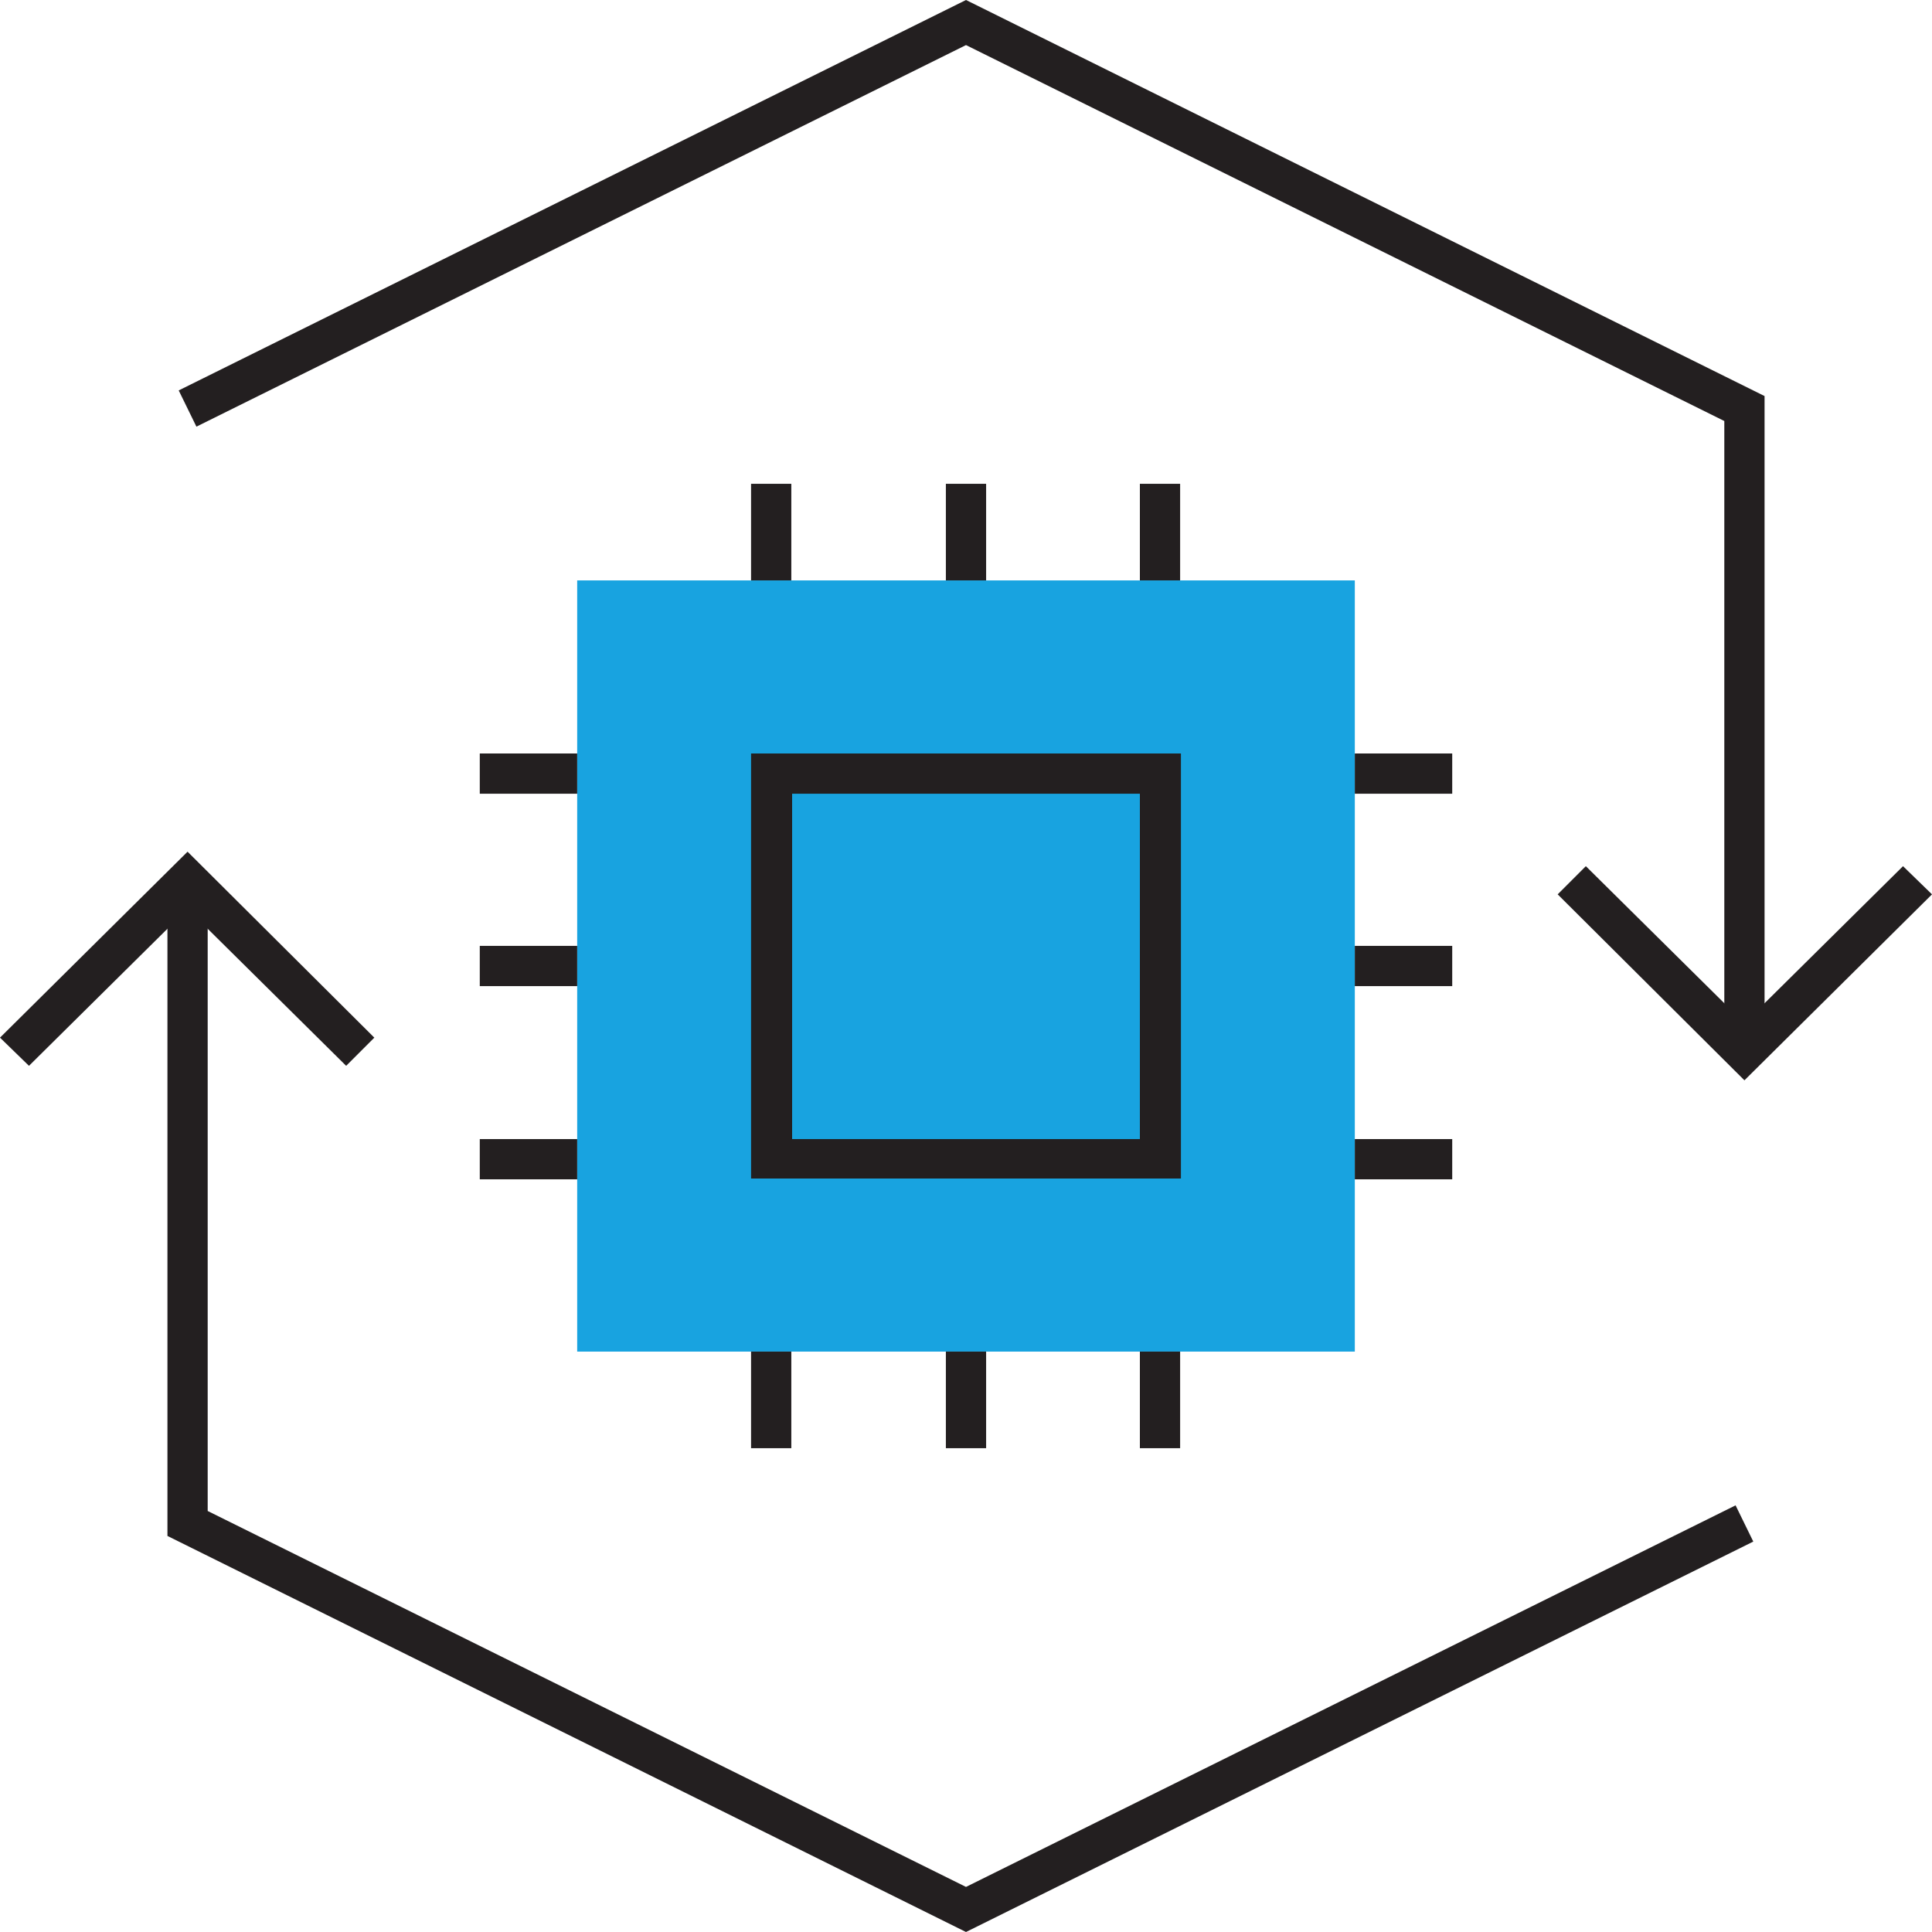
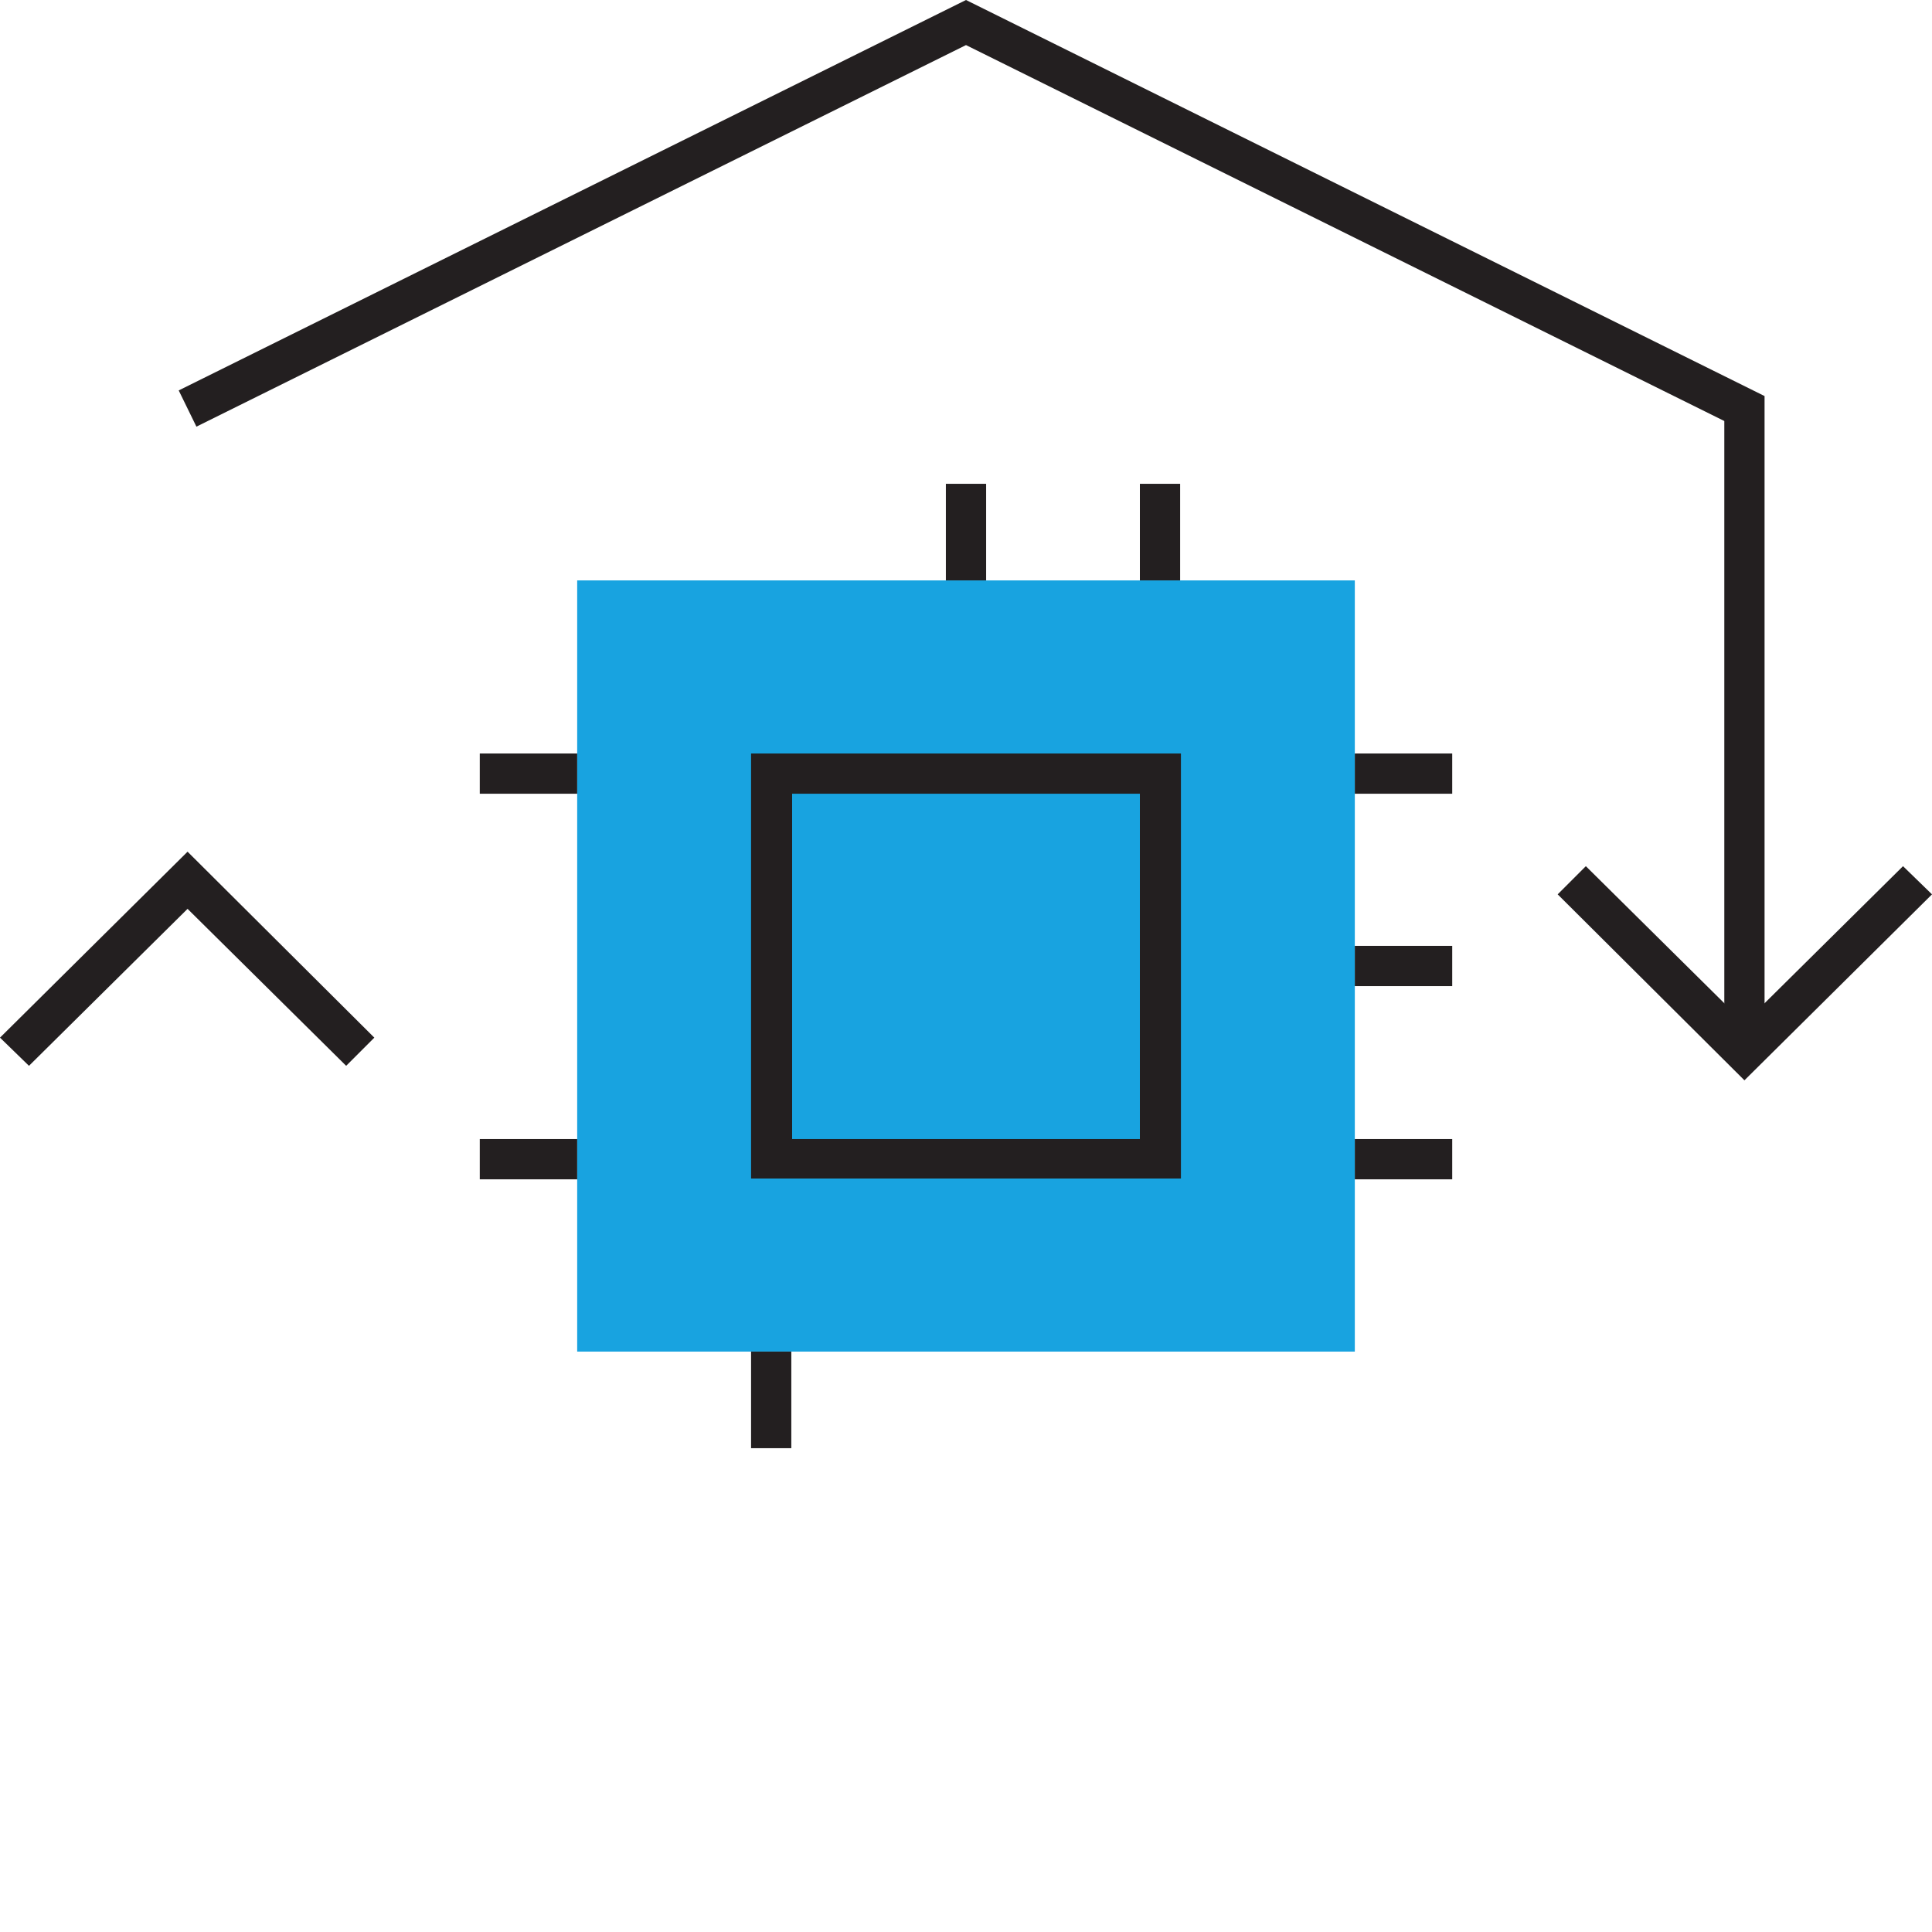
<svg xmlns="http://www.w3.org/2000/svg" id="Main" viewBox="0 0 24 24">
  <defs>
    <style>.cls-1{fill:#18a3e0;}.cls-2{fill:#231f20;}</style>
  </defs>
  <rect class="cls-1" x="7.17" y="7.21" width="9.66" height="9.58" />
  <path class="cls-2" d="M14.67,14.64H9.33V9.36h5.34Zm-4.83-.49h4.32V9.86H9.84Z" />
  <rect class="cls-2" x="5.96" y="9.36" width="1.21" height="0.5" />
-   <rect class="cls-2" x="5.96" y="11.75" width="1.21" height="0.5" />
  <rect class="cls-2" x="5.96" y="14.15" width="1.21" height="0.5" />
  <rect class="cls-2" x="16.83" y="9.36" width="1.21" height="0.5" />
  <rect class="cls-2" x="16.83" y="11.75" width="1.21" height="0.5" />
  <rect class="cls-2" x="16.83" y="14.15" width="1.21" height="0.5" />
  <rect class="cls-2" x="14.16" y="6.01" width="0.5" height="1.2" />
  <rect class="cls-2" x="11.75" y="6.01" width="0.5" height="1.2" />
-   <rect class="cls-2" x="9.33" y="6.01" width="0.5" height="1.2" />
-   <rect class="cls-2" x="14.16" y="16.79" width="0.5" height="1.2" />
-   <rect class="cls-2" x="11.75" y="16.79" width="0.5" height="1.2" />
  <rect class="cls-2" x="9.33" y="16.79" width="0.5" height="1.2" />
-   <polygon class="cls-2" points="12 24 2.08 19.08 2.08 10.93 2.58 10.93 2.58 18.77 12 23.44 21.56 18.7 21.78 19.15 12 24" />
  <polygon class="cls-2" points="0.36 13.24 0 12.89 2.33 10.58 4.65 12.89 4.3 13.24 2.33 11.29 0.36 13.24" />
  <polygon class="cls-2" points="21.92 13.07 21.42 13.07 21.42 5.23 12 0.56 2.44 5.3 2.22 4.85 12 0 21.92 4.92 21.92 13.07" />
  <polygon class="cls-2" points="21.67 13.42 19.35 11.11 19.7 10.76 21.67 12.71 23.64 10.76 24 11.11 21.67 13.42" />
</svg>